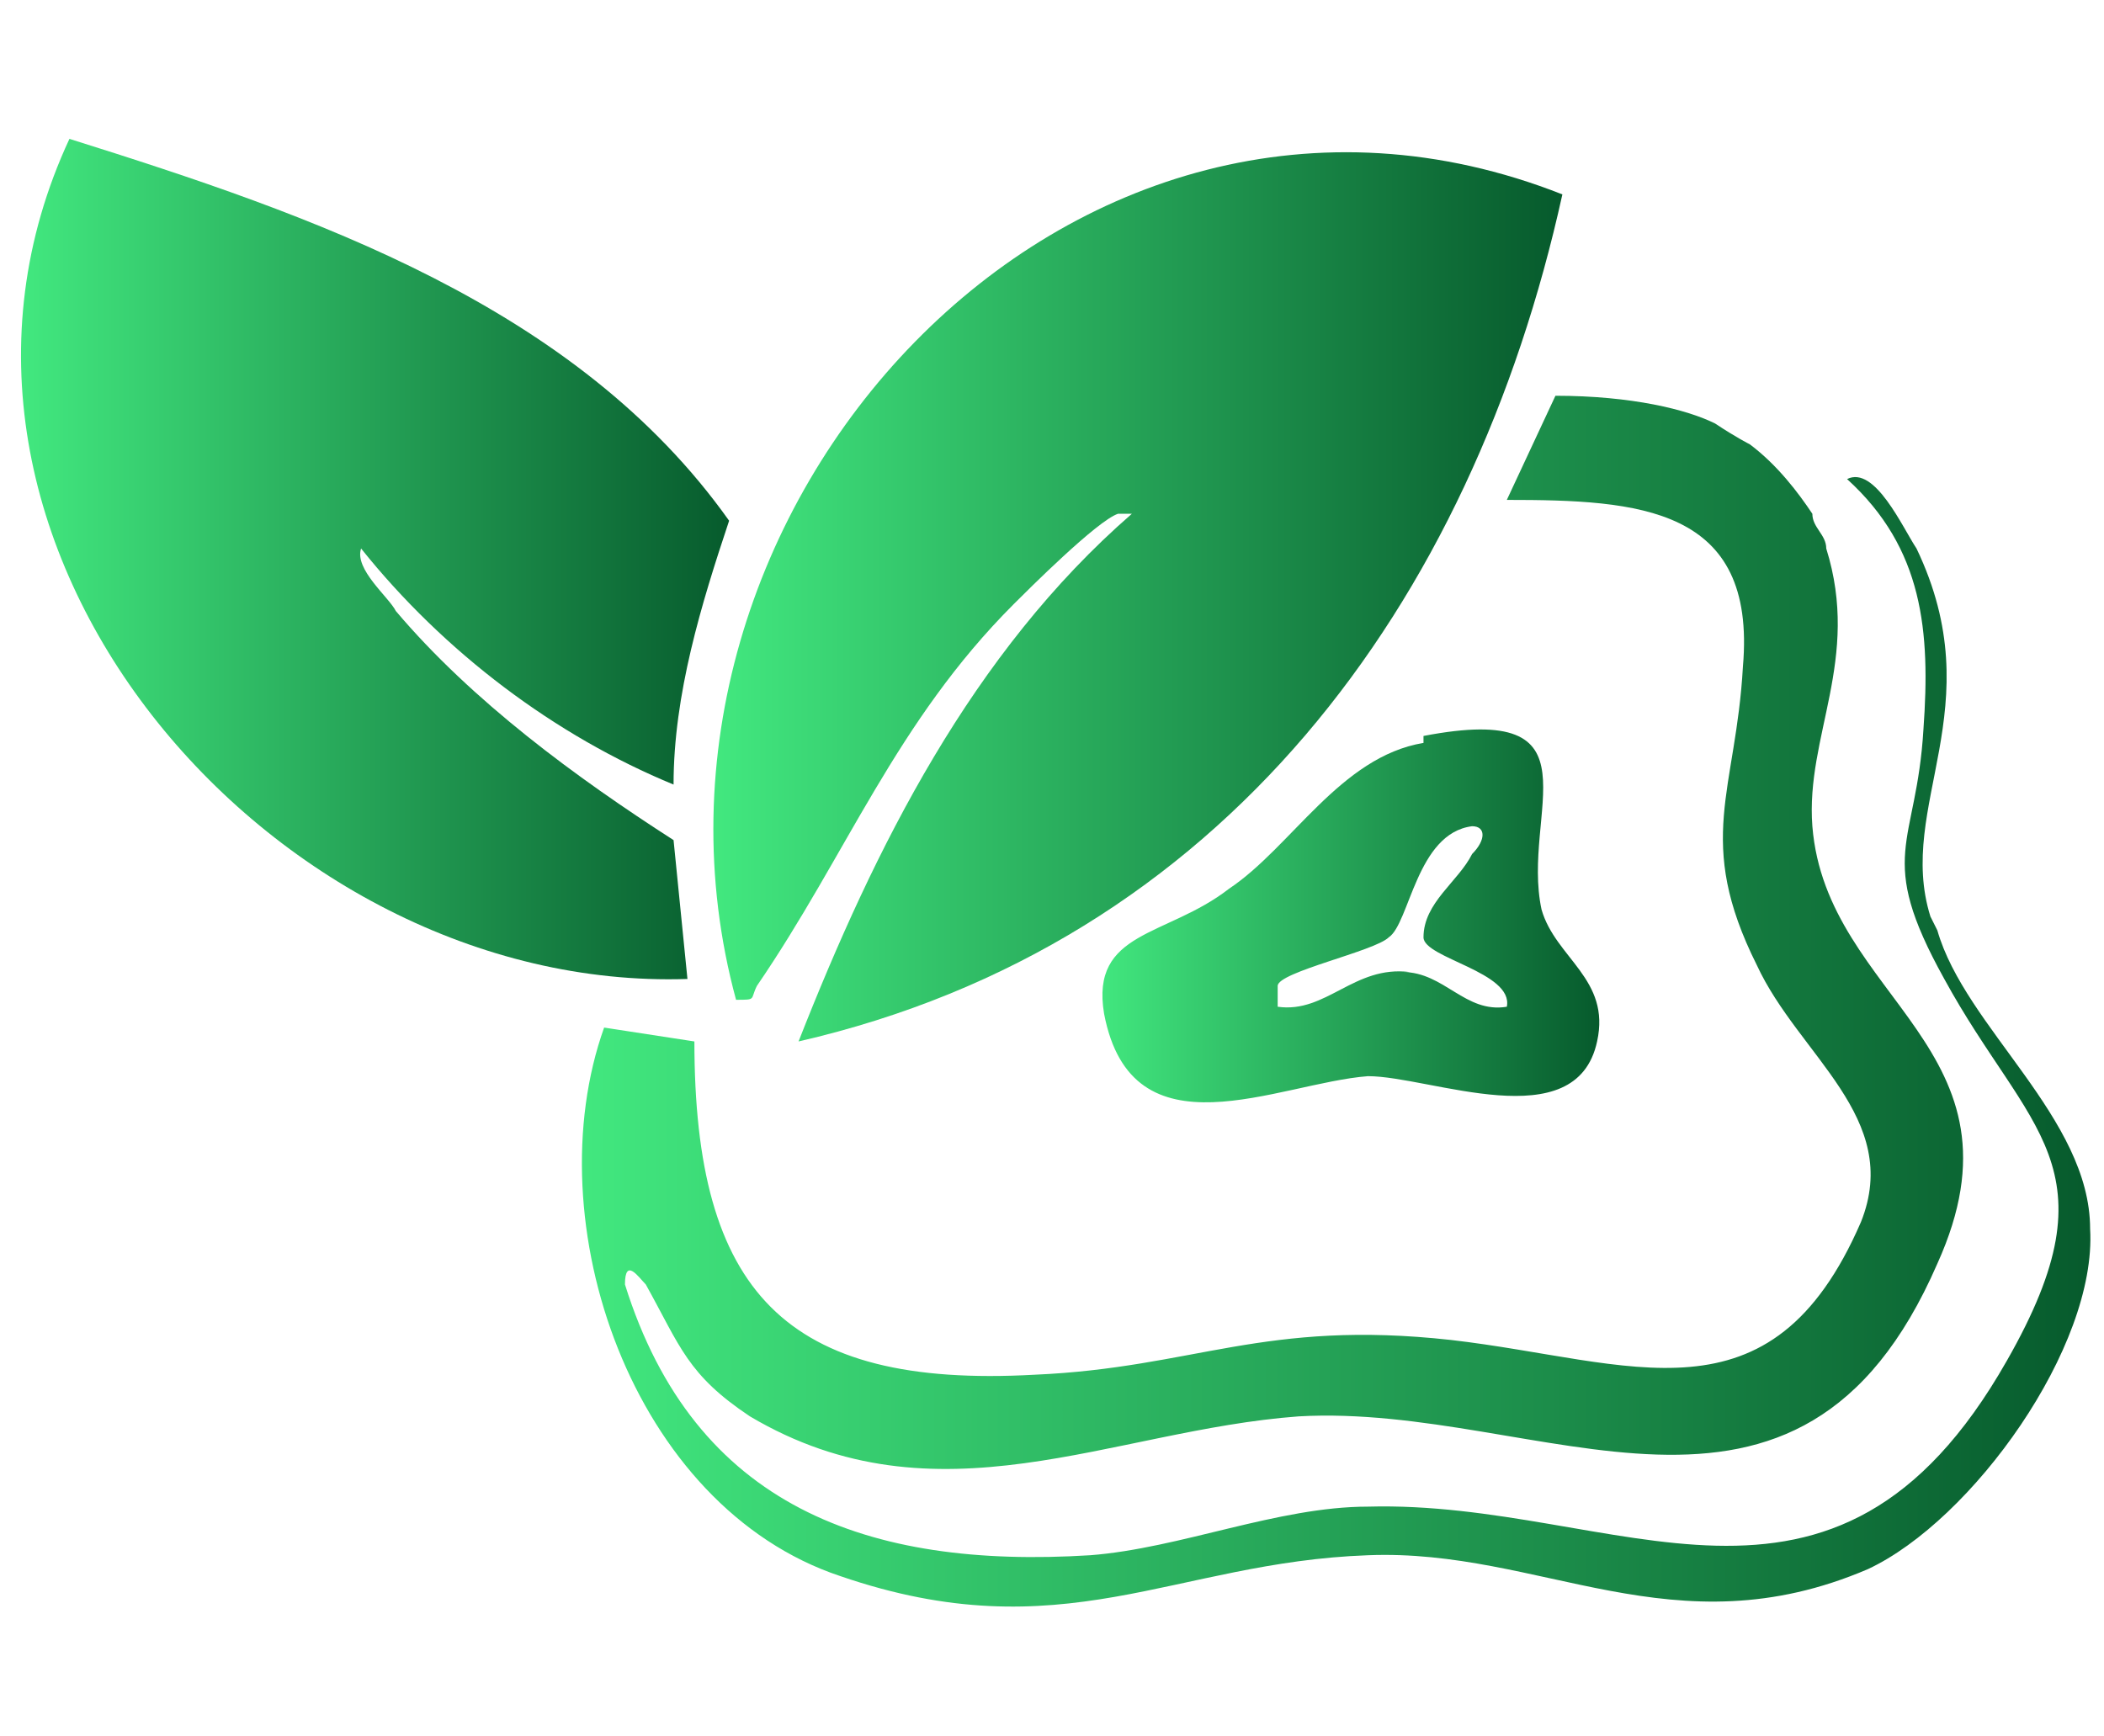
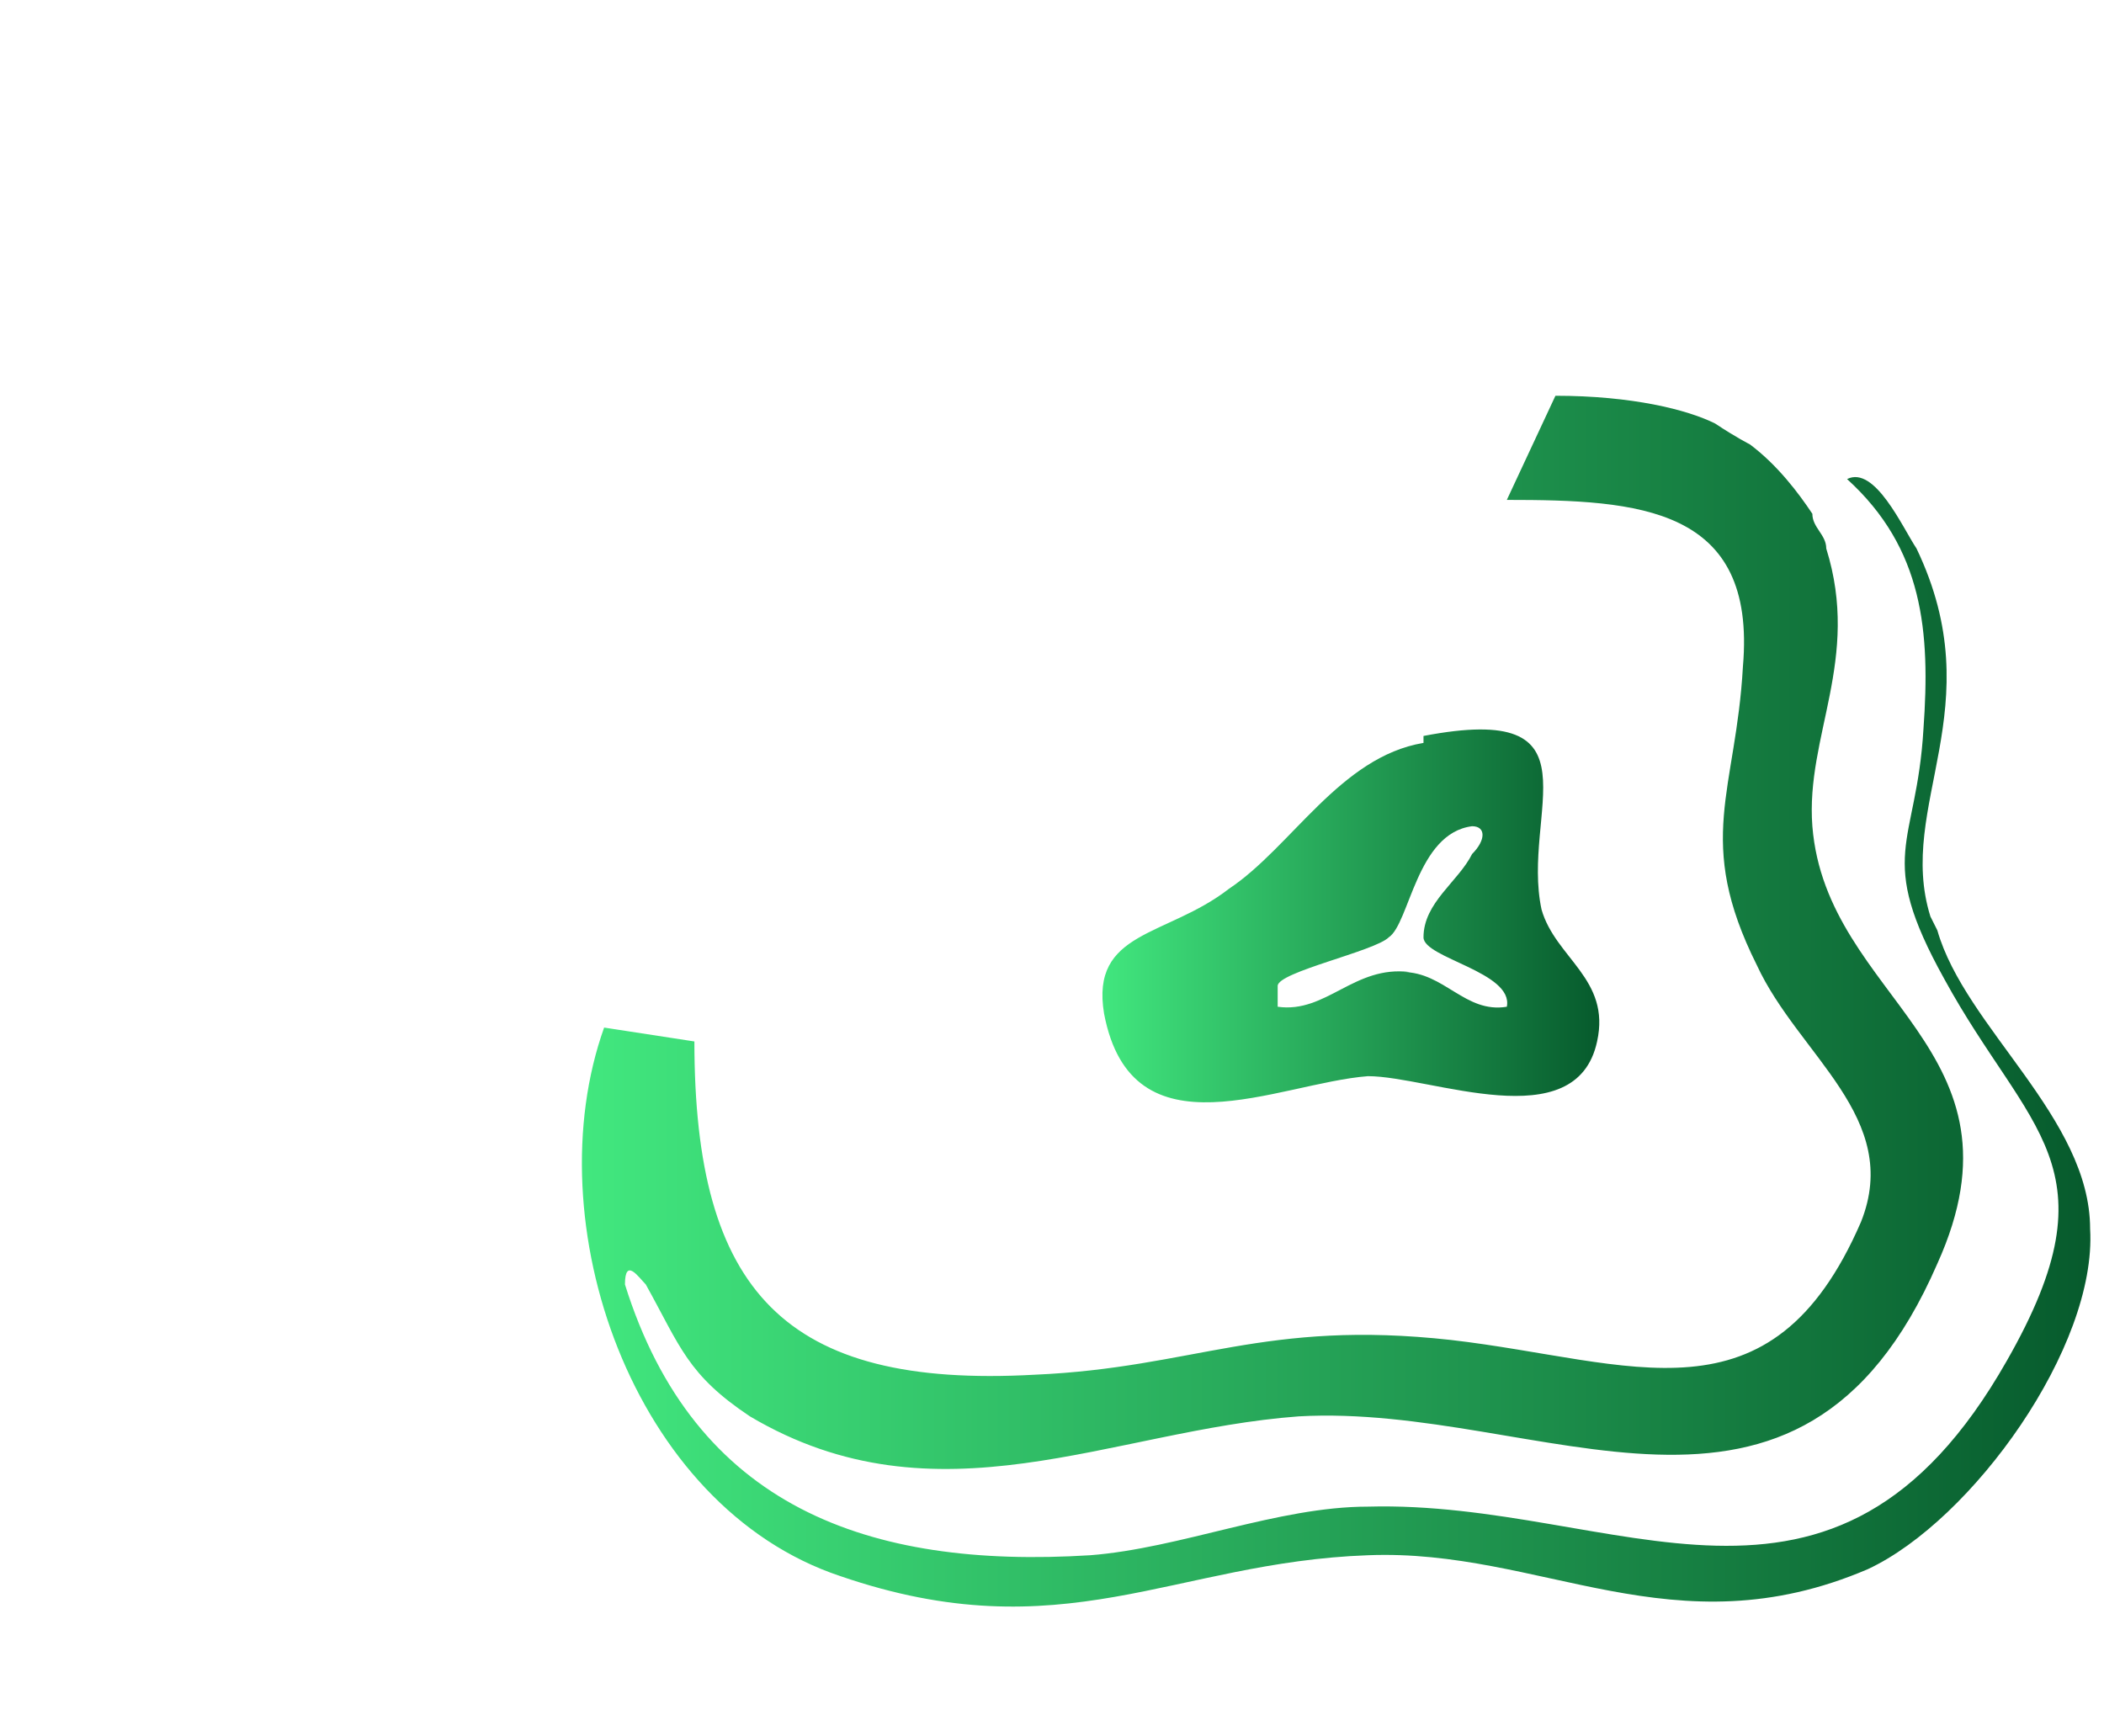
<svg xmlns="http://www.w3.org/2000/svg" xmlns:xlink="http://www.w3.org/1999/xlink" id="Camada_1" version="1.1" viewBox="0 0 30.3 25">
  <defs>
    <style>
      .st0 {
        fill: url(#Gradiente_sem_nome2);
      }

      .st1 {
        fill: url(#Gradiente_sem_nome3);
      }

      .st2 {
        fill: url(#Gradiente_sem_nome1);
      }

      .st3 {
        fill: url(#Gradiente_sem_nome);
      }
    </style>
    <linearGradient id="Gradiente_sem_nome" data-name="Gradiente sem nome" x1="8.3" y1="14.2" x2="30" y2="14.2" gradientUnits="userSpaceOnUse">
      <stop offset="0" stop-color="#42e87f" />
      <stop offset="1" stop-color="#075b2d" />
    </linearGradient>
    <linearGradient id="Gradiente_sem_nome1" data-name="Gradiente sem nome" x1="15.8" y1="13.3" x2="23" y2="13.3" xlink:href="#Gradiente_sem_nome" />
    <linearGradient id="Gradiente_sem_nome2" data-name="Gradiente sem nome" x1="10.3" y1="8.6" x2="22.4" y2="8.6" xlink:href="#Gradiente_sem_nome" />
    <linearGradient id="Gradiente_sem_nome3" data-name="Gradiente sem nome" x1=".3" y1="8" x2="10.5" y2="8" xlink:href="#Gradiente_sem_nome" />
  </defs>
  <path class="st3" d="M27.8,13.2c-.5-1.6.9-3-.2-5.3-.2-.3-.6-1.2-1-1,1.1,1,1.2,2.2,1.1,3.6-.1,1.7-.7,1.8.3,3.6,1.2,2.2,2.5,2.7.9,5.5-2.5,4.4-5.6,2-9.2,2.1-1.3,0-2.7.6-4,.7-3.2.2-5.7-.7-6.7-3.9,0-.4.2-.1.3,0,.5.9.6,1.3,1.5,1.9,2.7,1.6,5.2.2,7.9,0,3.5-.2,7.2,2.4,9.2-2.2,1.4-3.1-1.6-3.8-1.8-6.3-.1-1.3.7-2.4.2-4h0s0,0,0,0c0,0,0,0,0,0,0-.2-.2-.3-.2-.5-.2-.3-.5-.7-.9-1h0s-.2-.1-.5-.3c0,0,0,0,0,0h0c-.4-.2-1.2-.4-2.3-.4l-.7,1.5c1.9,0,3.6.1,3.4,2.4-.1,1.8-.7,2.5.2,4.3.6,1.3,2.1,2.2,1.5,3.7-1.3,3-3.3,2-5.9,1.7-2.7-.3-3.7.4-6,.5-3.6.2-4.9-1.2-4.9-4.8l-1.3-.2c-1,2.8.4,6.9,3.4,7.9,3.2,1.1,4.8-.2,7.6-.3,2.5-.1,4.4,1.4,7.2.2,1.5-.7,3.3-3.2,3.2-4.9,0-1.6-1.8-2.9-2.2-4.3Z" />
  <path class="st2" d="M20.5,10.7c-1.2.2-1.9,1.5-2.8,2.1-.9.7-2,.6-1.8,1.8.4,2.1,2.5,1,3.8.9.9,0,3,.9,3.3-.5.2-.9-.6-1.2-.8-1.9-.3-1.4.9-3-1.7-2.5ZM20.3,14c-.8-.1-1.2.6-1.9.5v-.3c0-.2,1.4-.5,1.6-.7.3-.2.4-1.5,1.2-1.6.2,0,.2.2,0,.4-.2.4-.7.7-.7,1.2,0,.3,1.3.5,1.2,1-.6.1-.9-.5-1.5-.5Z" />
-   <path class="st0" d="M10.6,14.4c.3,0,.2,0,.3-.2,1.3-1.9,2-3.8,3.7-5.5.2-.2,1.2-1.2,1.5-1.3,0,0,.2,0,.2,0-2.3,2-3.7,4.8-4.8,7.6,6.1-1.4,9.7-6.3,11-12.2C15.4,0,8.7,7.4,10.6,14.4Z" />
-   <path class="st1" d="M9.7,12.1c-1.4-.9-2.9-2-4-3.3-.1-.2-.6-.6-.5-.9,1.2,1.5,2.8,2.7,4.5,3.4,0-1.3.4-2.6.8-3.8C8.3,4.4,4.5,3.1,1,2-1.7,7.8,3.9,14.3,9.9,14.1l-.2-2Z" />
</svg>